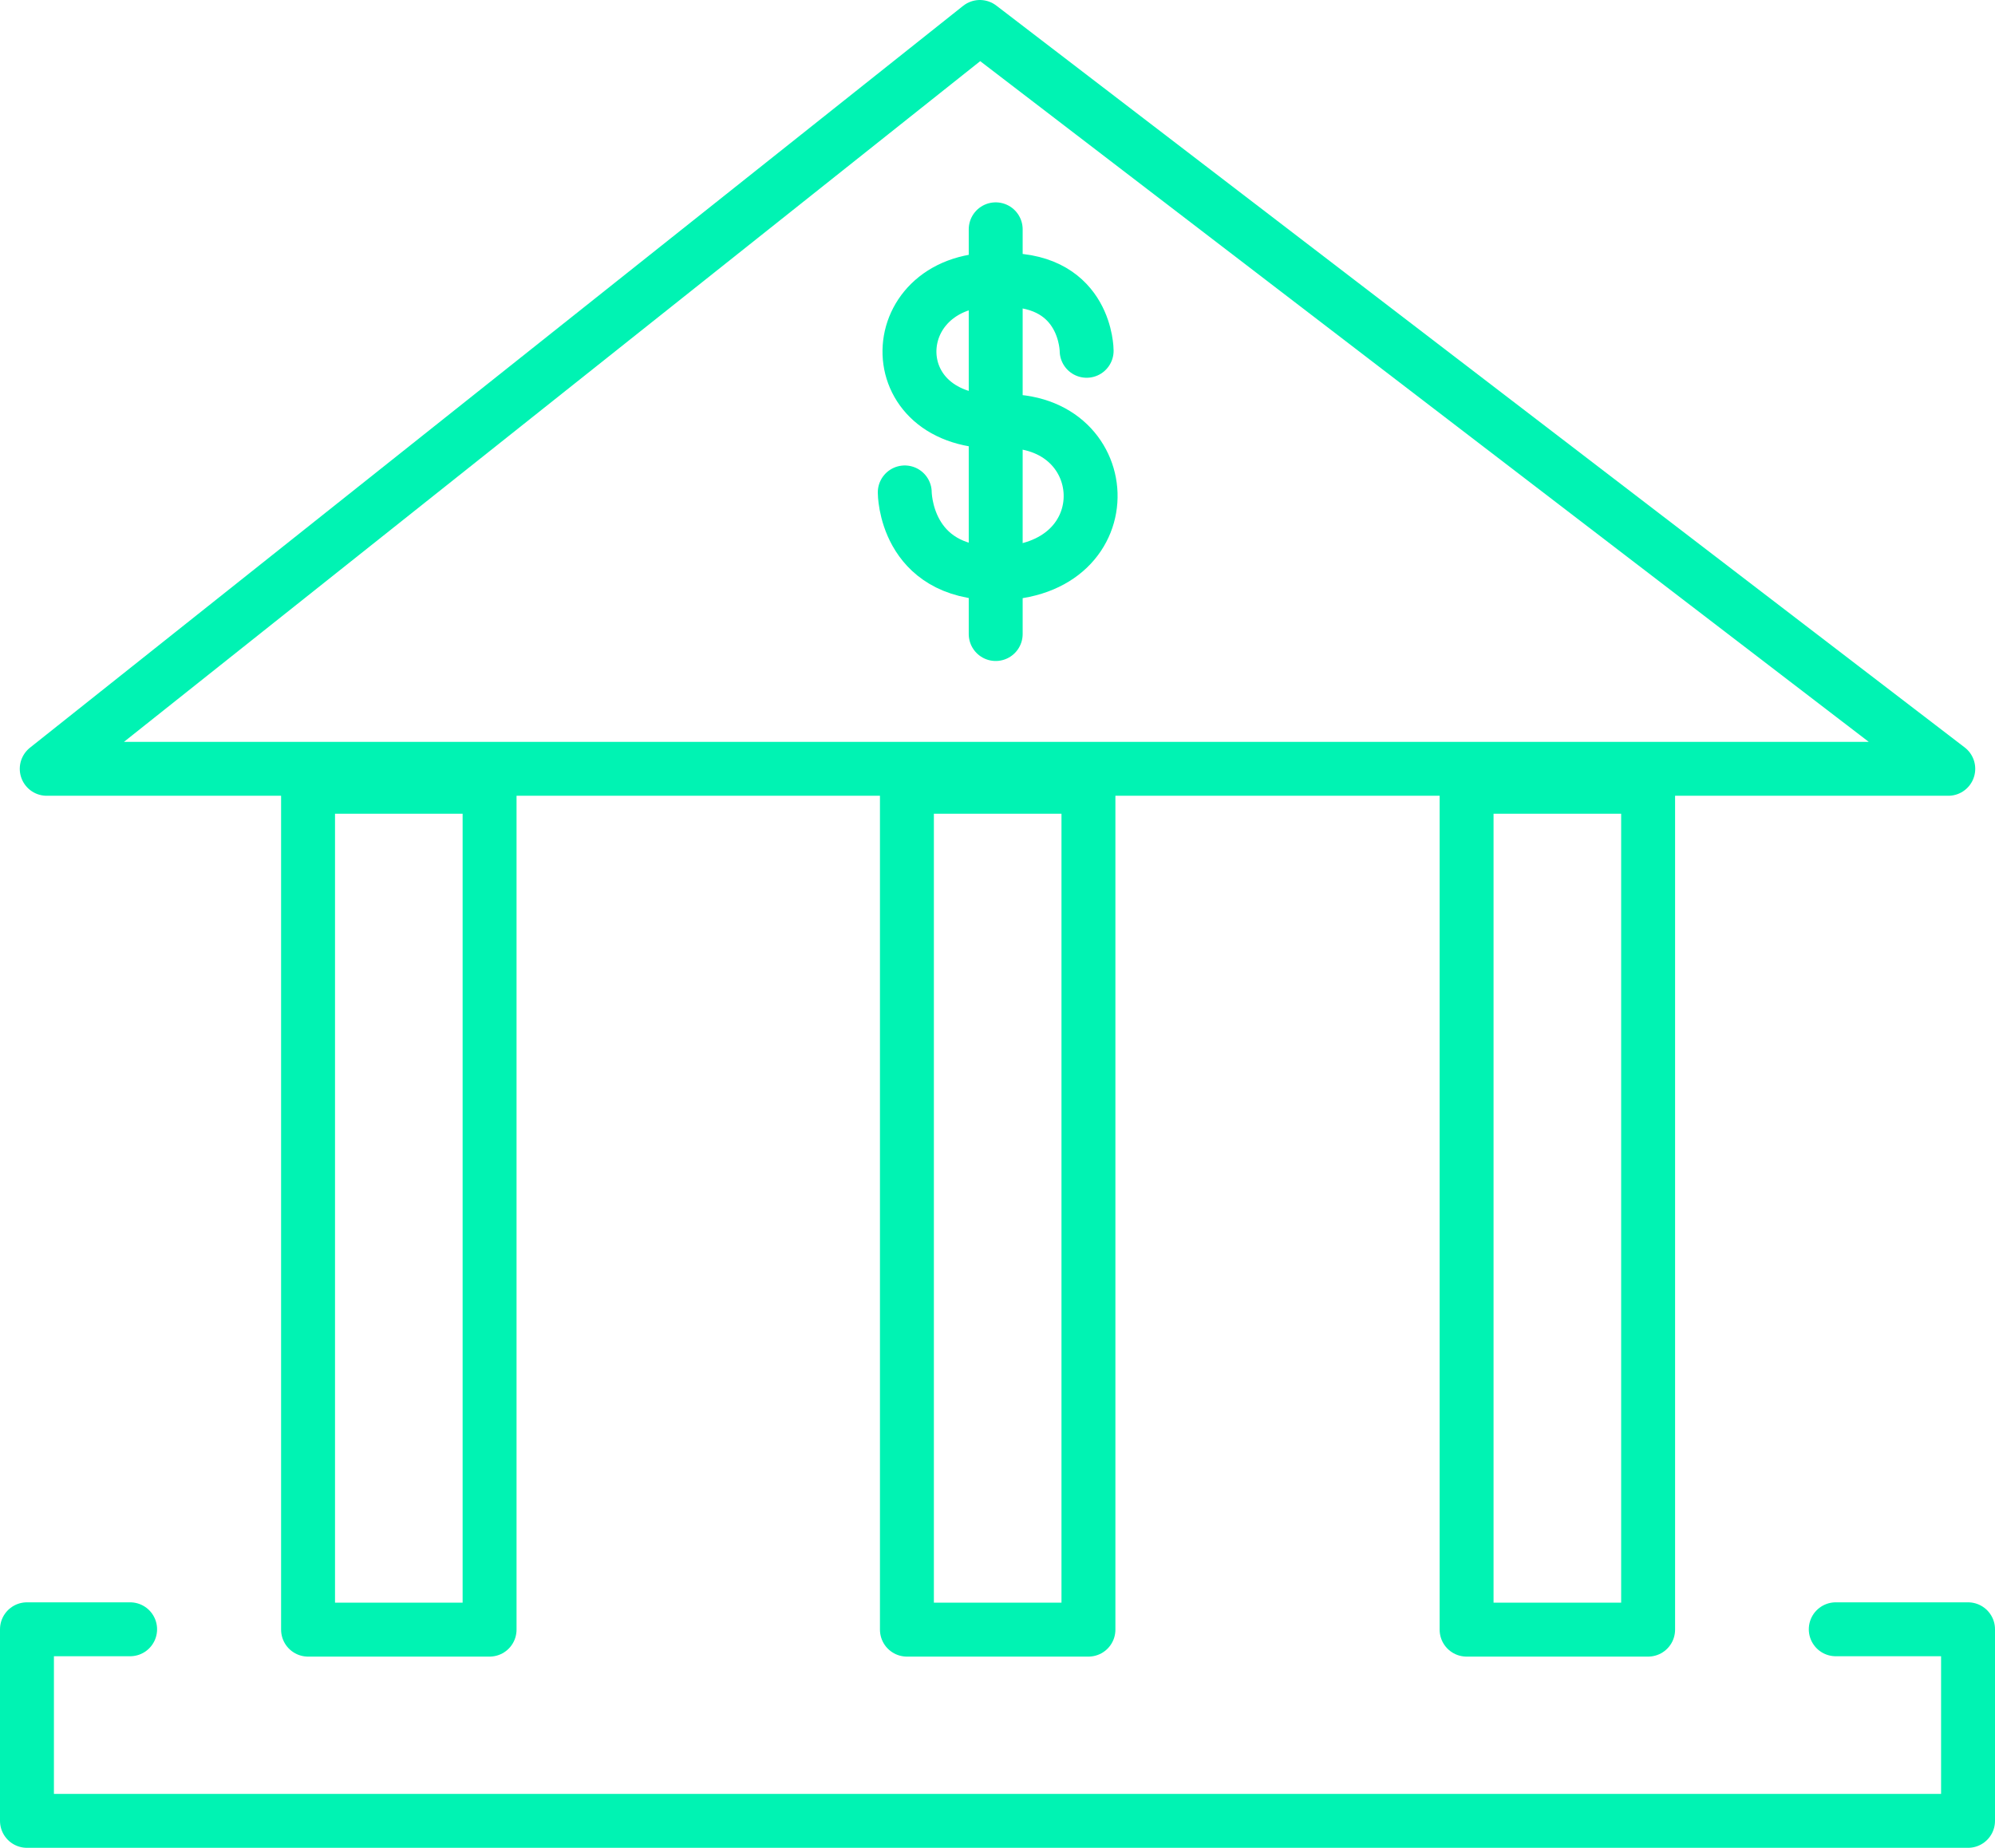
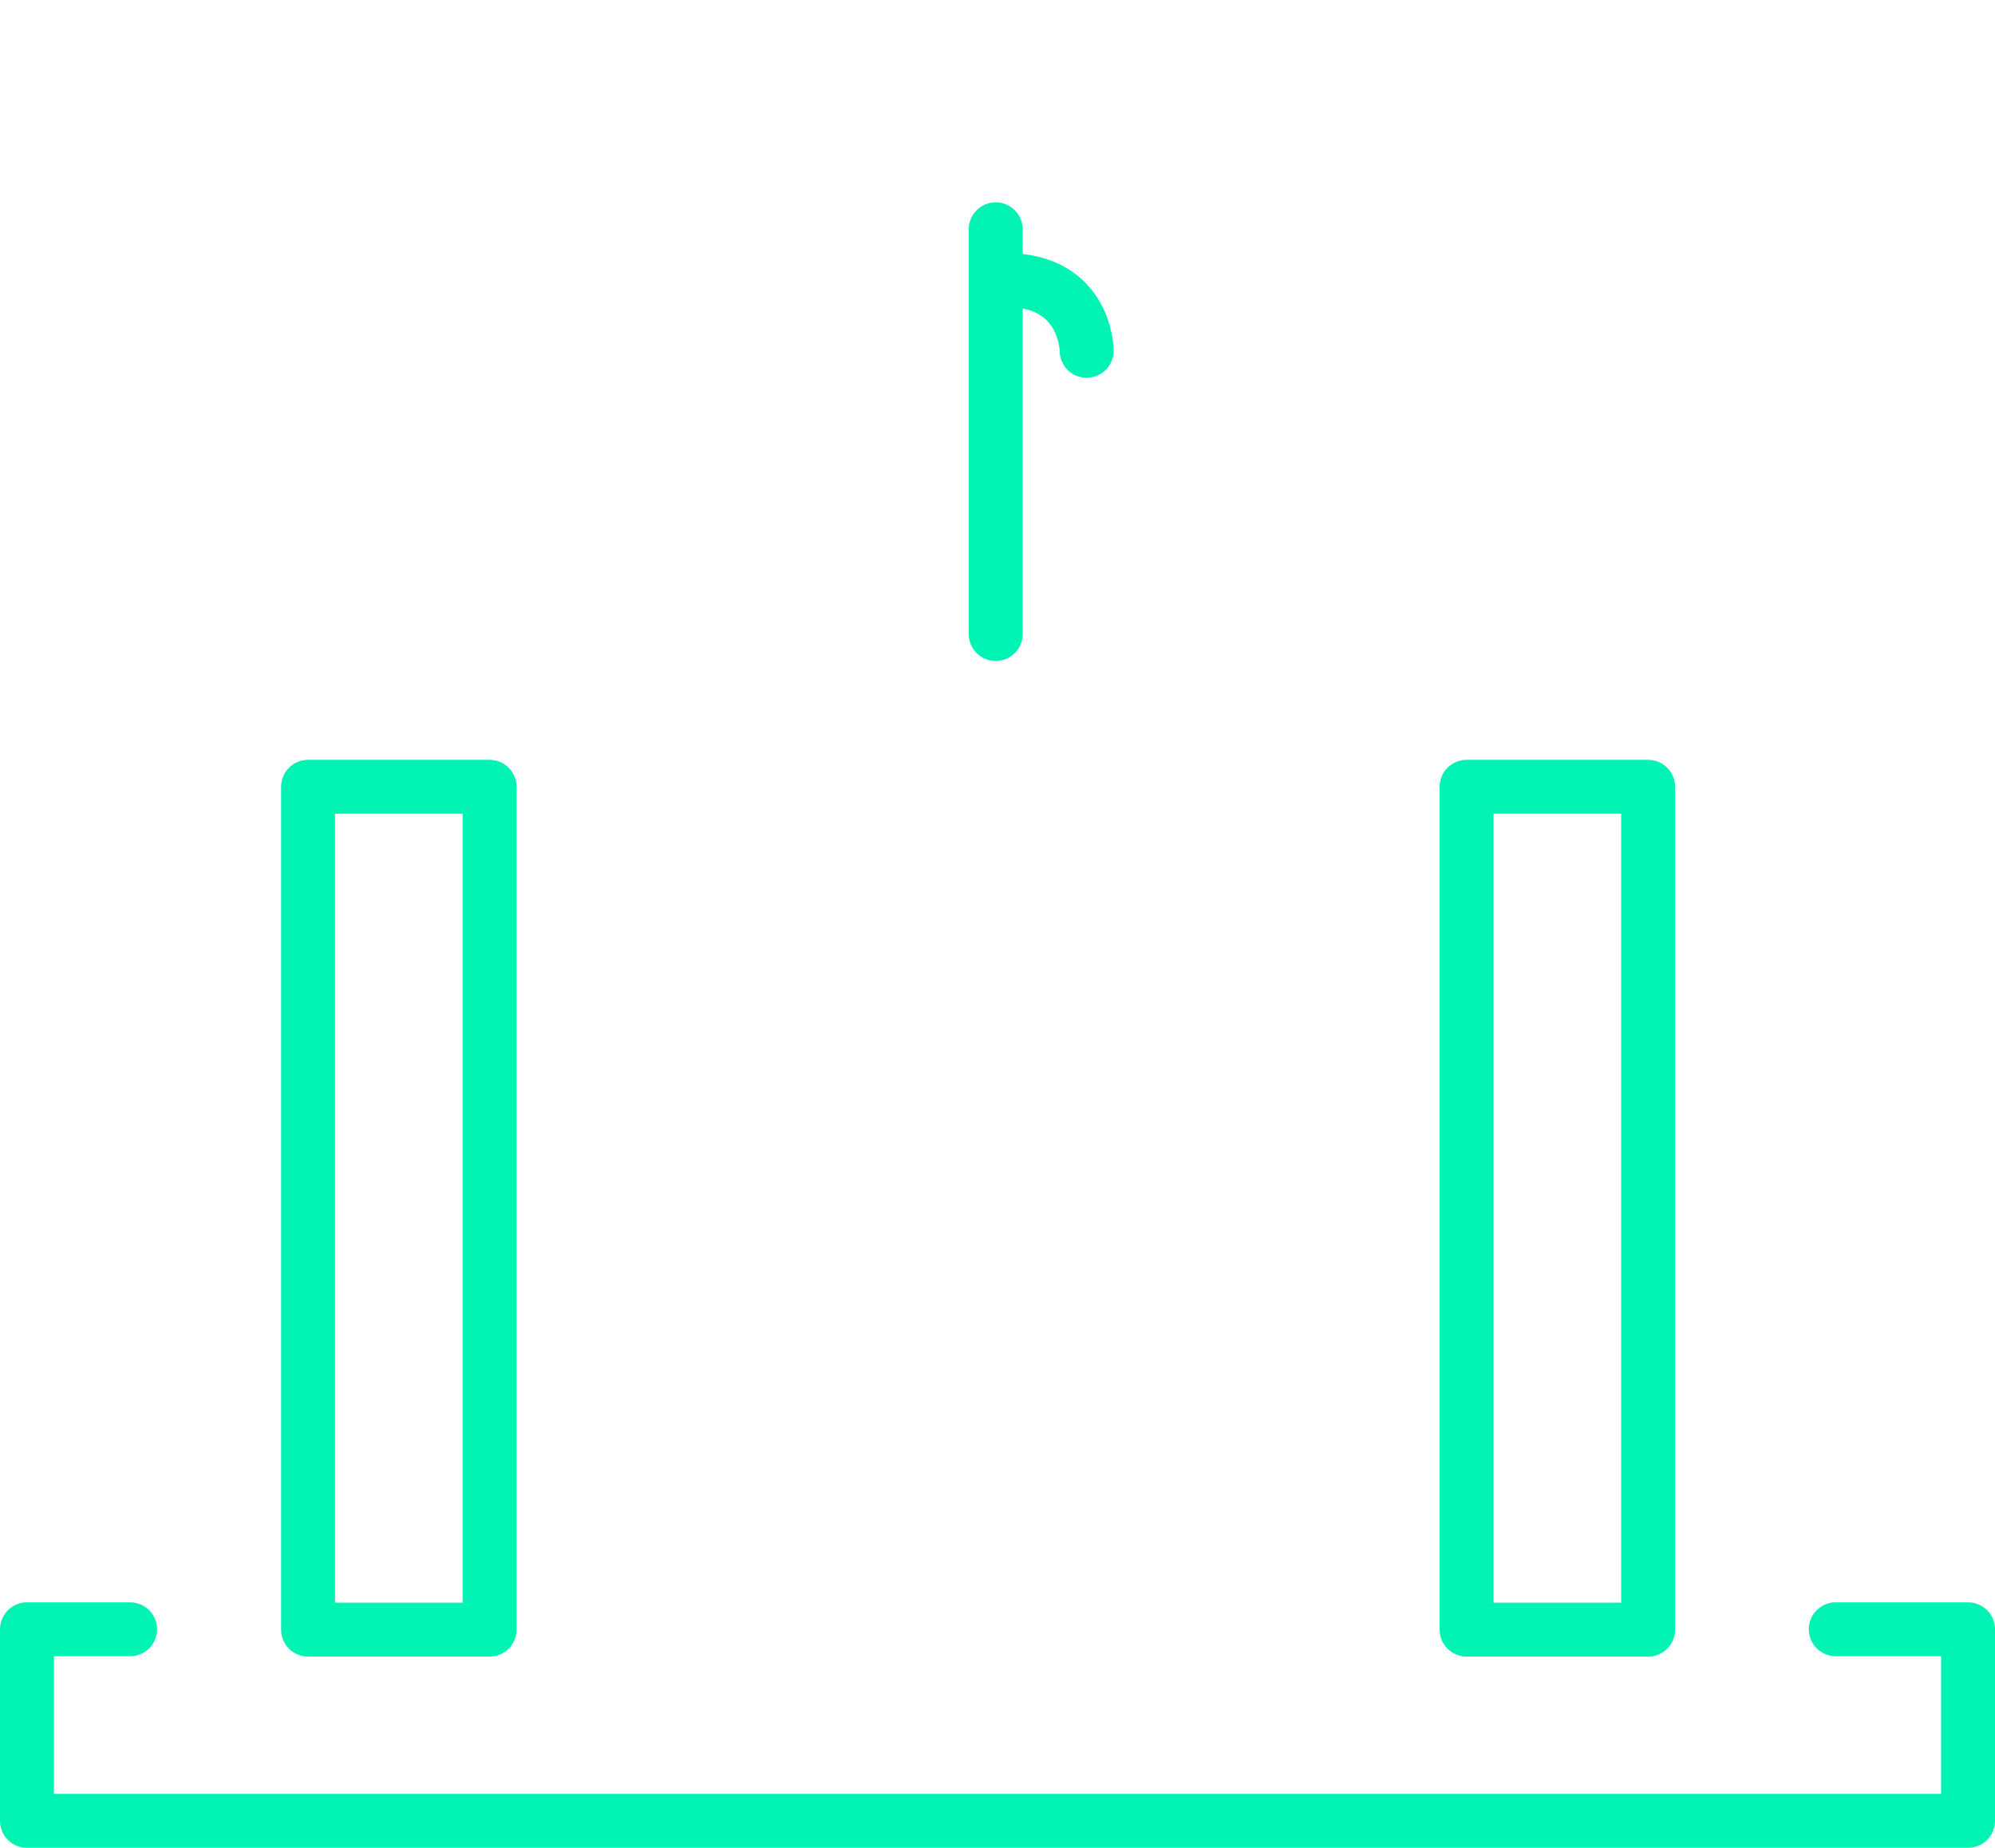
<svg xmlns="http://www.w3.org/2000/svg" id="Layer_2" data-name="Layer 2" viewBox="0 0 55.5 51.41">
  <defs>
    <style>
      .cls-1 {
        fill: none;
        stroke: #00f3b3;
        stroke-linecap: round;
        stroke-linejoin: round;
        stroke-width: 1.5px;
      }
    </style>
  </defs>
  <g id="Black">
    <g>
-       <path class="cls-1" d="m30.23,9.76s0-1.97-2.25-1.97c-3.38-.28-3.66,3.94-.28,3.94,3.38-.28,3.66,4.22,0,4.22-2.53,0-2.53-2.25-2.53-2.25" />
+       <path class="cls-1" d="m30.23,9.76s0-1.97-2.25-1.97" />
      <line class="cls-1" x1="27.7" y1="6.38" x2="27.7" y2="17.64" />
    </g>
-     <polygon class="cls-1" points="27.26 .75 54.2 21.39 1.3 21.39 27.26 .75" />
    <rect class="cls-1" x="8.57" y="21.89" width="5.05" height="23.45" />
-     <rect class="cls-1" x="25.23" y="21.89" width="5.05" height="23.45" />
    <rect class="cls-1" x="40.8" y="21.89" width="5.05" height="23.45" />
    <polyline class="cls-1" points="51.07 45.33 54.75 45.33 54.75 50.66 .75 50.66 .75 45.33 3.62 45.33" />
  </g>
</svg>